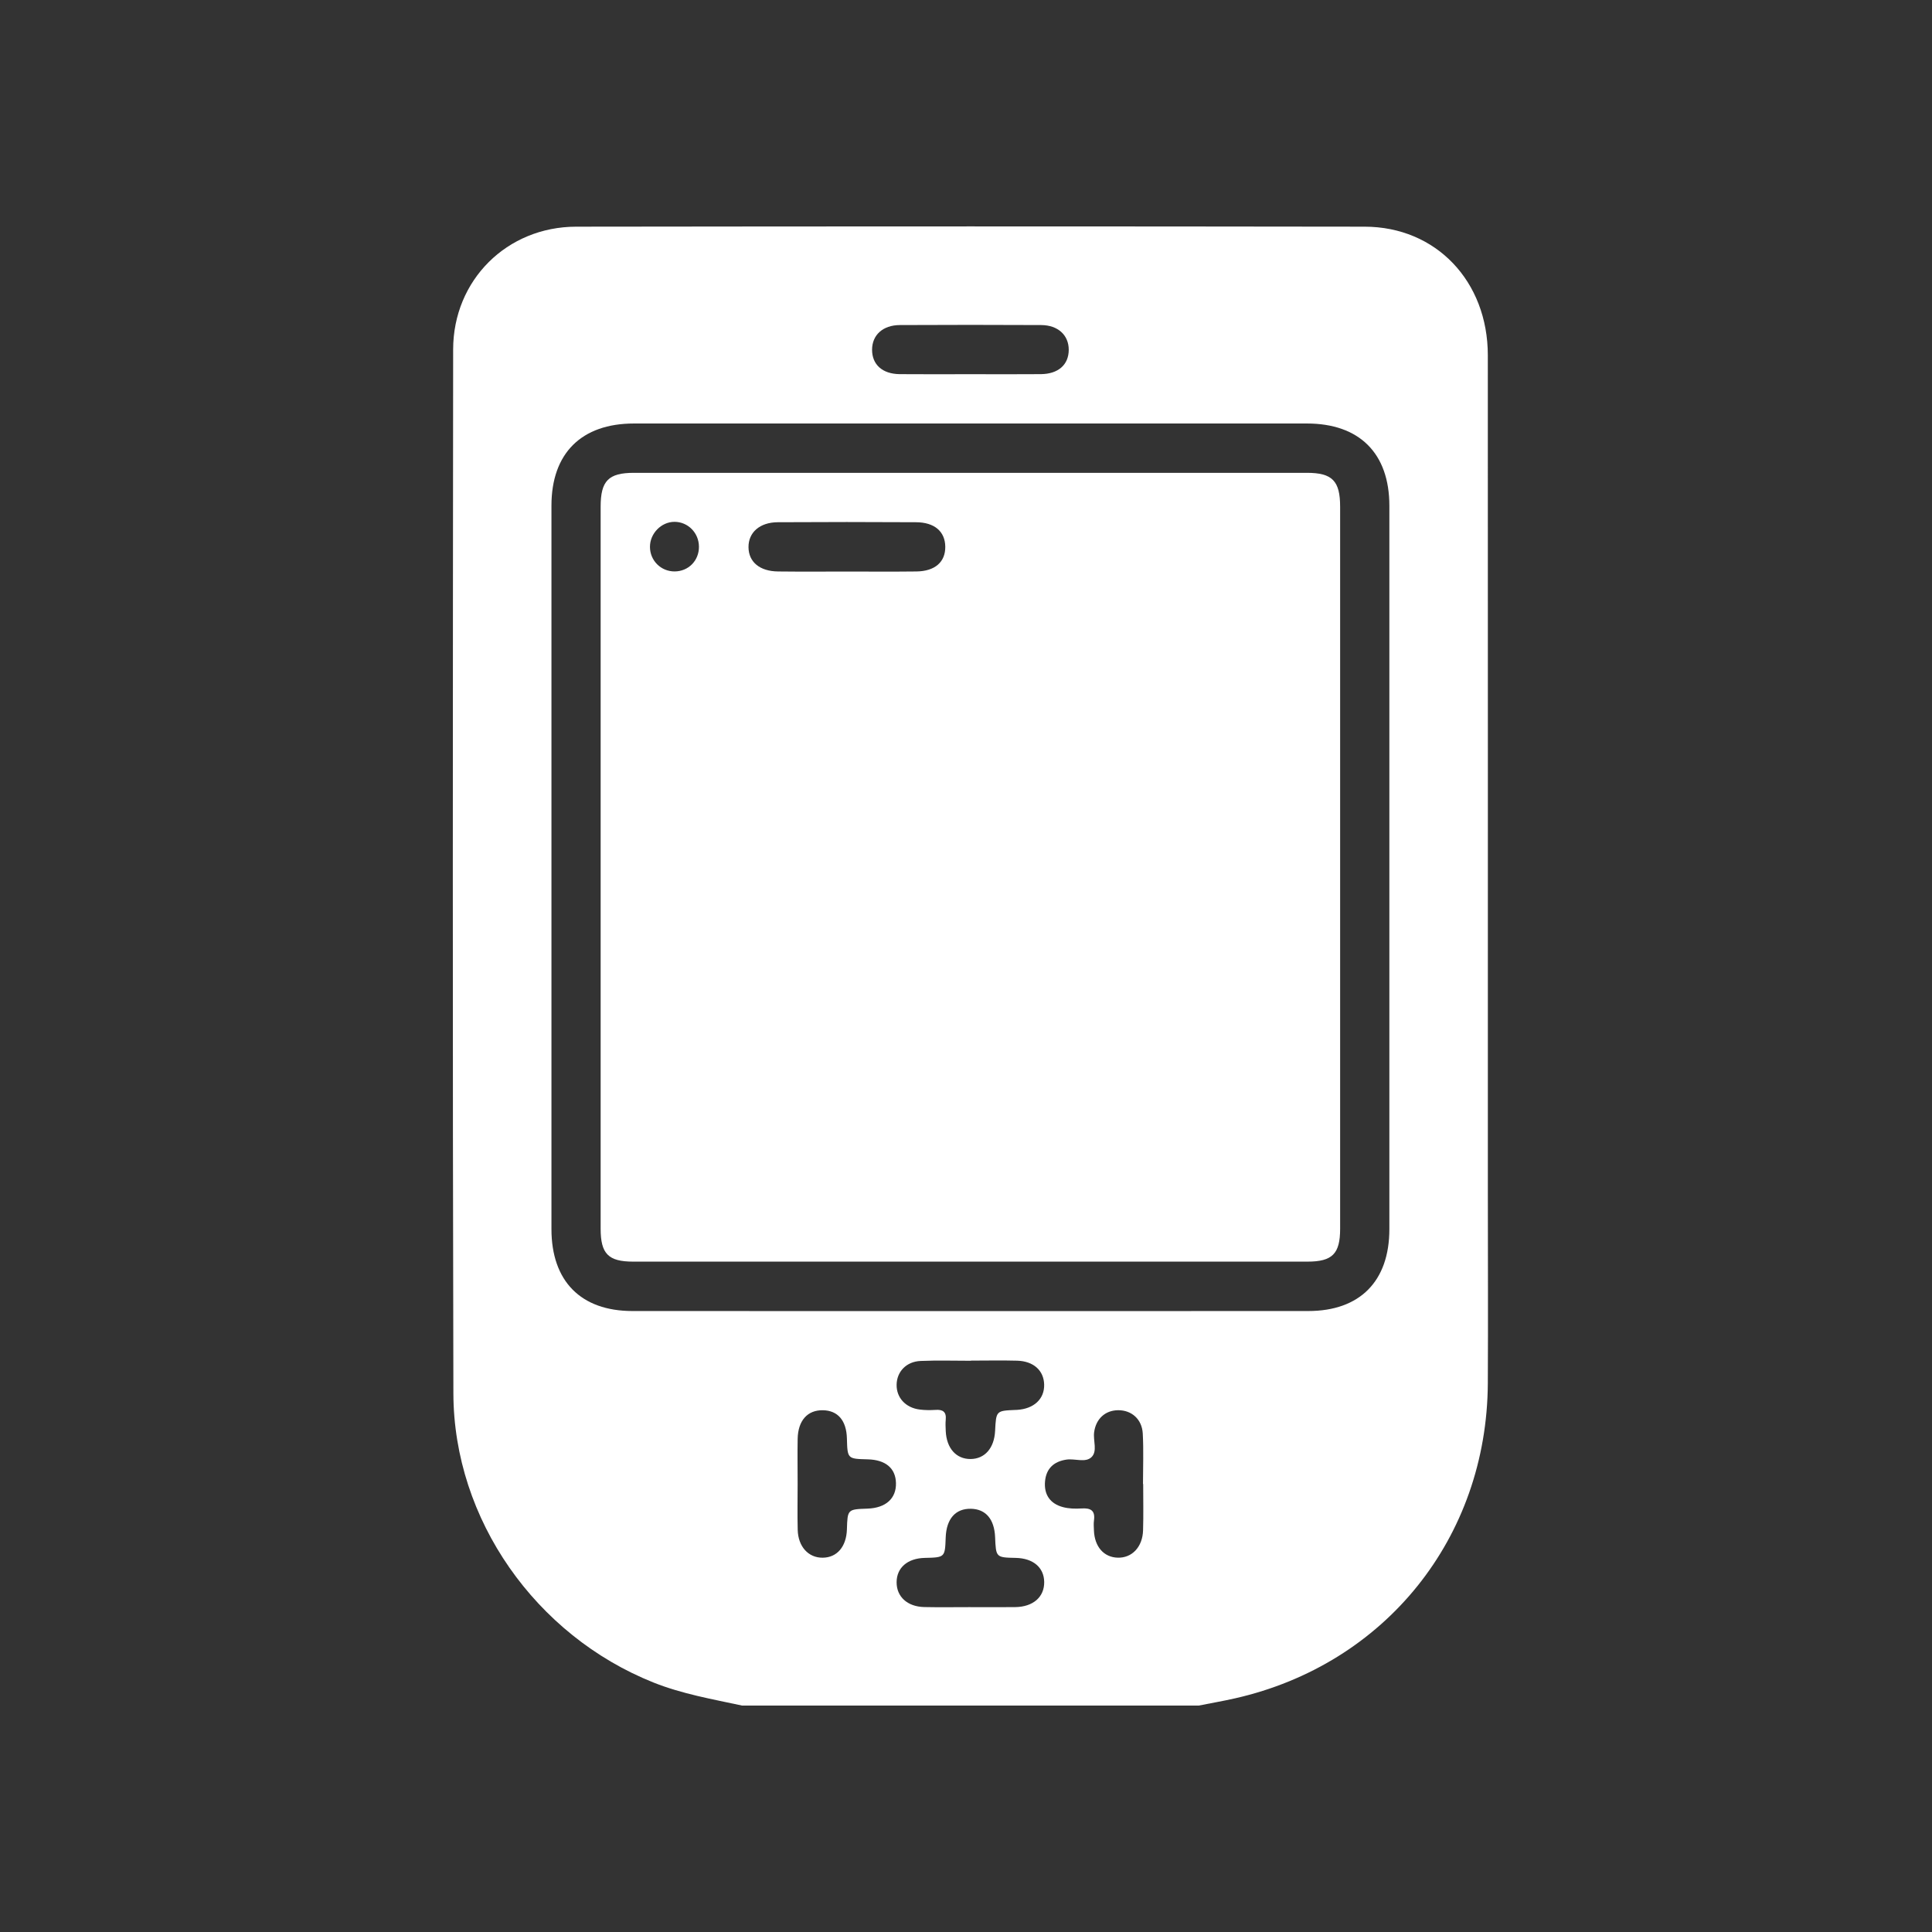
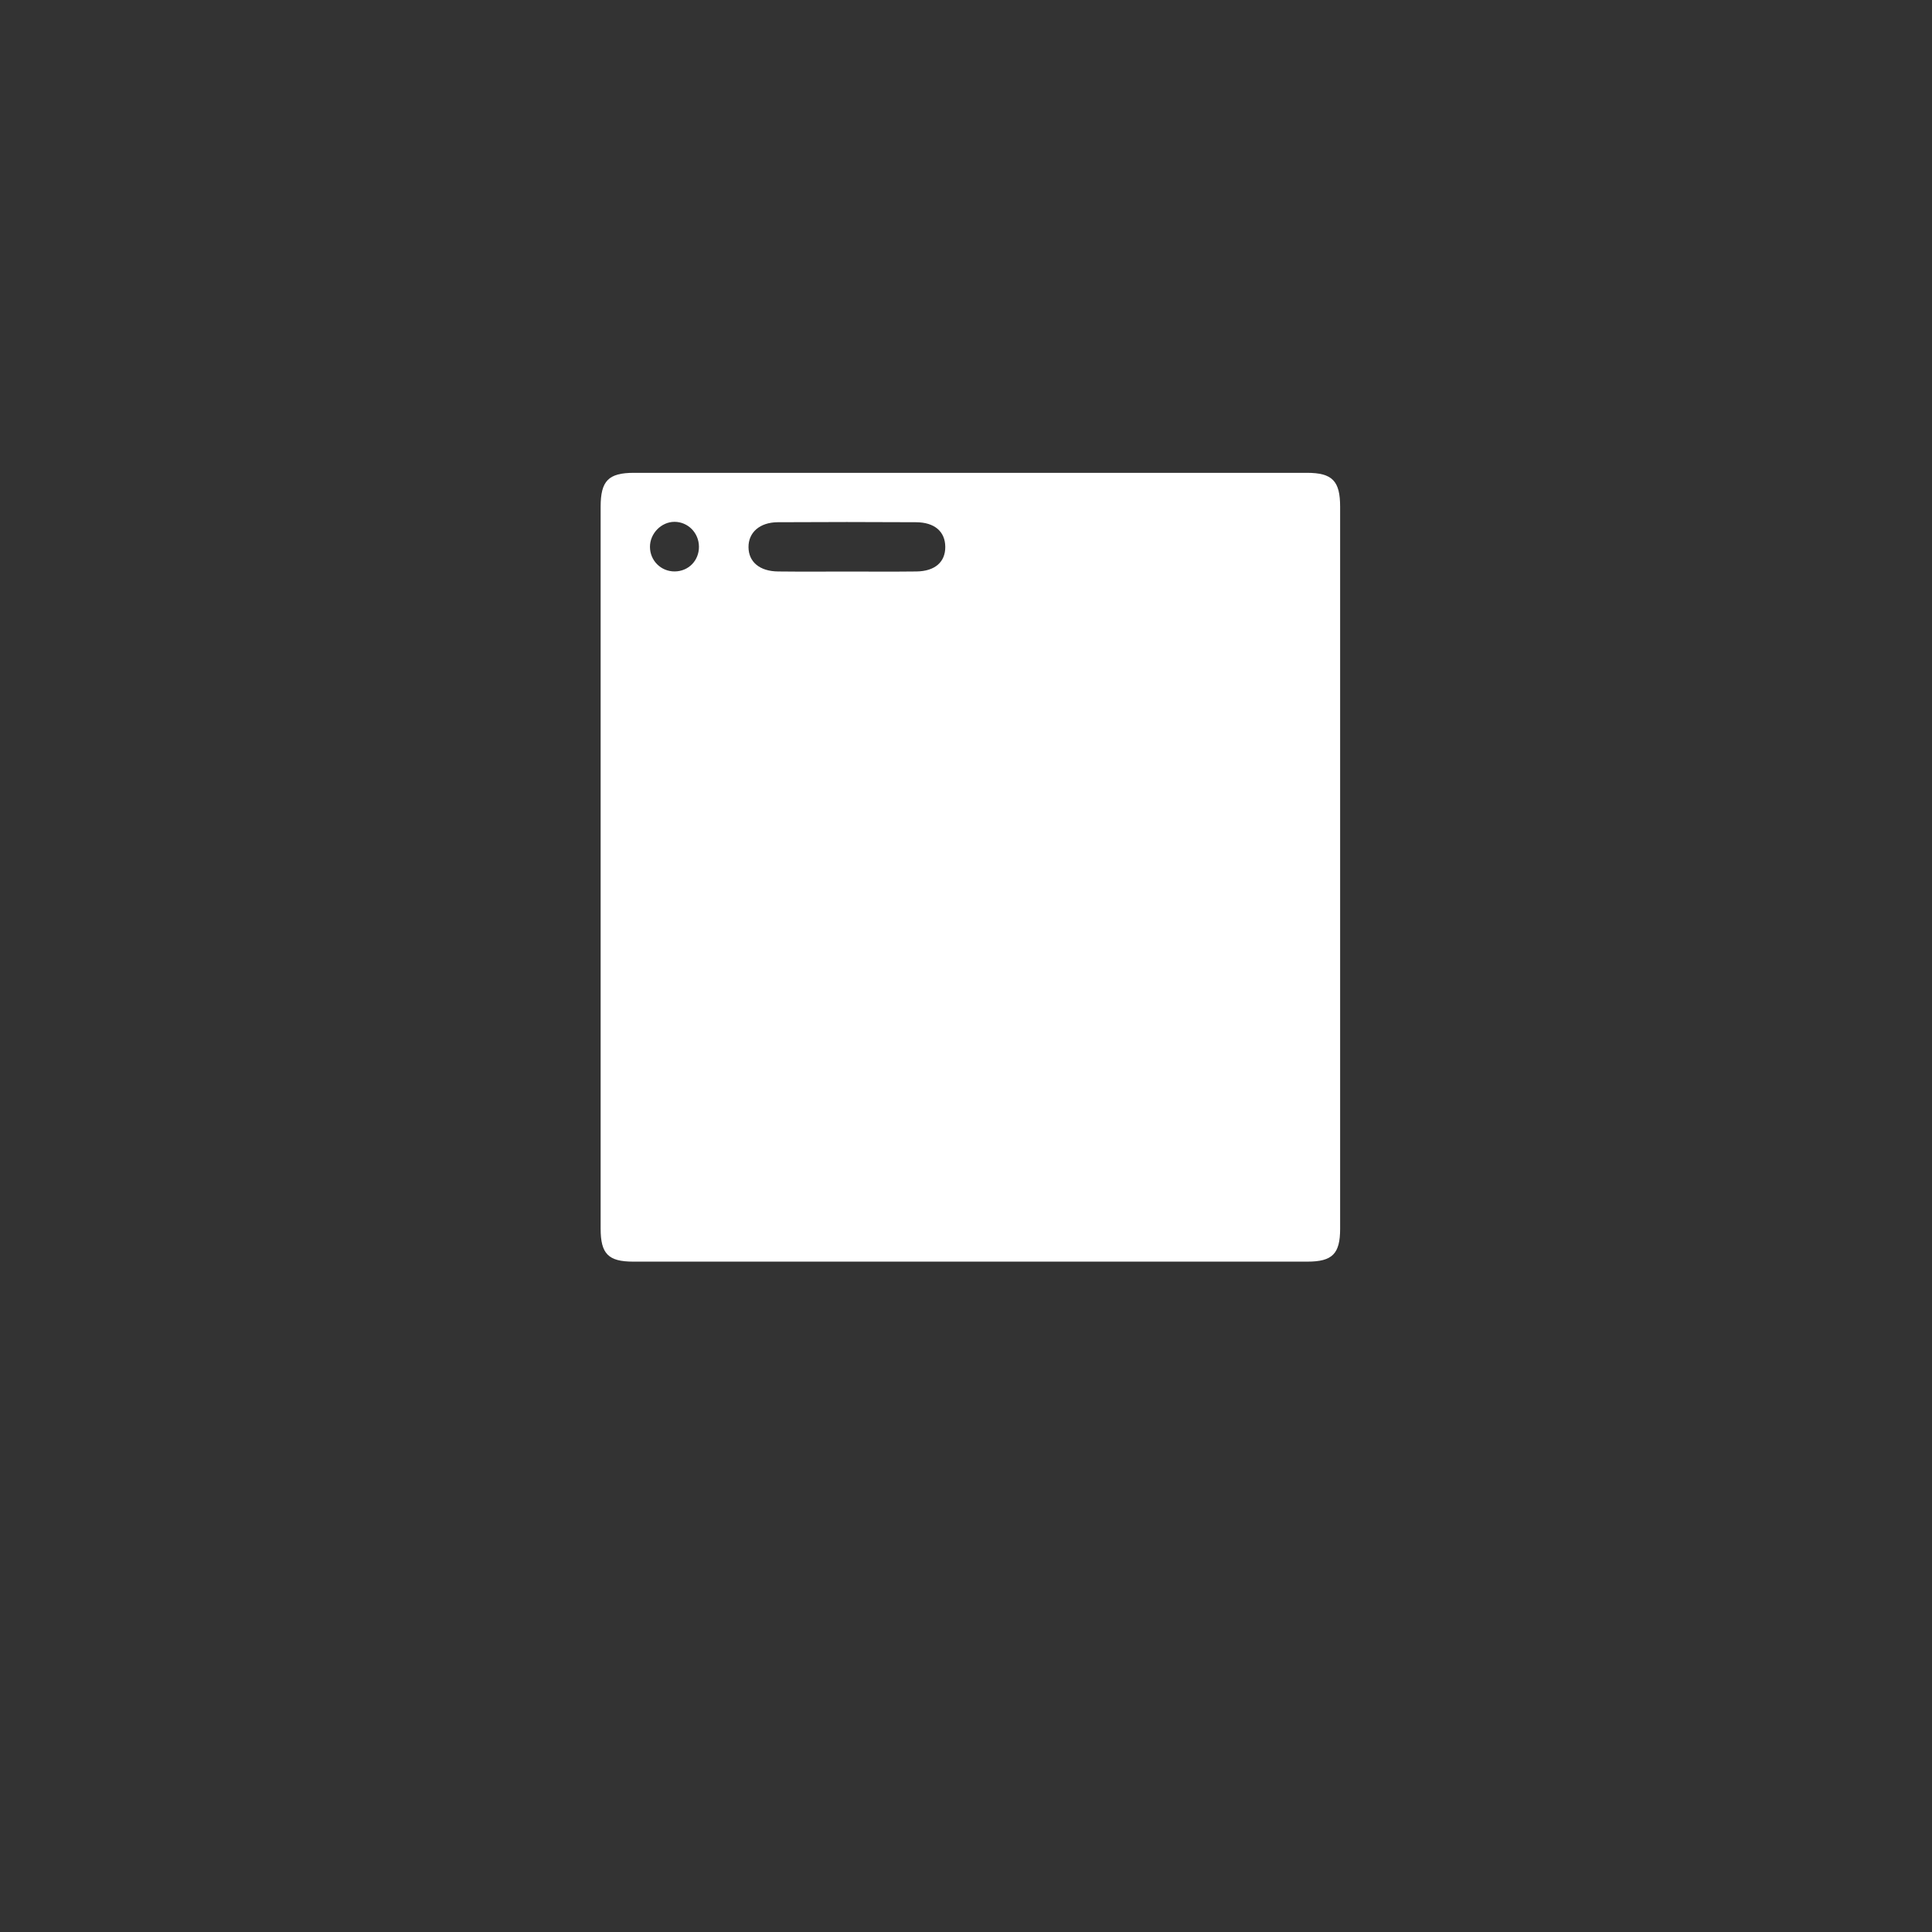
<svg xmlns="http://www.w3.org/2000/svg" width="128" height="128" viewBox="0 0 128 128" fill="none">
  <rect x="0" y="0" width="128" height="128" fill="#333333" stroke="none" />
-   <path d="M98.574 78.83C98.574 60.398 98.579 41.965 98.572 23.533C98.569 18.636 95.143 15.023 90.41 15.018C72.998 14.993 55.586 14.995 38.173 15.018C33.586 15.023 30.027 18.562 30.022 23.152C30.002 46.207 29.979 69.265 30.038 92.323C30.061 100.678 35.504 108.359 43.287 111.468C45.192 112.228 47.189 112.573 49.173 113H79.413C80.216 112.839 81.026 112.701 81.827 112.519C91.783 110.262 98.516 101.88 98.572 91.65C98.595 87.378 98.574 83.105 98.574 78.83ZM59.62 21.536C62.74 21.52 65.859 21.52 68.979 21.536C70.101 21.541 70.809 22.211 70.807 23.177C70.802 24.164 70.119 24.775 68.963 24.788C67.403 24.803 65.844 24.791 64.284 24.791C62.724 24.791 61.165 24.803 59.605 24.788C58.455 24.775 57.774 24.151 57.777 23.164C57.782 22.198 58.488 21.541 59.62 21.536ZM57.478 99.95C56.151 99.996 56.151 99.996 56.11 101.328C56.074 102.471 55.455 103.194 54.504 103.202C53.561 103.21 52.878 102.471 52.85 101.353C52.824 100.333 52.845 99.313 52.845 98.293C52.845 97.303 52.829 96.316 52.847 95.327C52.87 94.112 53.502 93.412 54.522 93.432C55.511 93.45 56.079 94.115 56.11 95.299C56.146 96.651 56.146 96.651 57.483 96.685C58.669 96.713 59.337 97.27 59.36 98.257C59.385 99.277 58.687 99.906 57.478 99.95ZM67.266 106.475C66.245 106.488 65.225 106.477 64.205 106.477C63.215 106.477 62.228 106.493 61.239 106.472C60.117 106.449 59.395 105.785 59.403 104.823C59.408 103.862 60.127 103.243 61.264 103.215C62.607 103.184 62.607 103.184 62.655 101.855C62.702 100.625 63.305 99.939 64.33 99.96C65.309 99.98 65.877 100.648 65.928 101.834C65.984 103.187 65.984 103.187 67.301 103.215C68.447 103.24 69.165 103.846 69.181 104.805C69.196 105.8 68.454 106.457 67.266 106.475ZM61.983 93.409C61.635 93.432 61.28 93.43 60.935 93.386C59.999 93.271 59.388 92.599 59.403 91.74C59.416 90.878 60.045 90.206 60.993 90.167C62.103 90.119 63.221 90.154 64.333 90.154V90.144C65.35 90.144 66.371 90.121 67.388 90.149C68.477 90.18 69.155 90.801 69.178 91.727C69.204 92.686 68.498 93.343 67.373 93.409C67.342 93.412 67.311 93.412 67.278 93.412C65.995 93.466 65.995 93.466 65.928 94.805C65.869 95.946 65.243 96.659 64.297 96.664C63.348 96.667 62.712 95.951 62.658 94.816C62.648 94.56 62.632 94.304 62.658 94.051C62.707 93.537 62.464 93.376 61.983 93.409ZM75.731 101.382C75.701 102.491 74.997 103.228 74.051 103.2C73.131 103.174 72.517 102.473 72.476 101.397C72.469 101.172 72.448 100.947 72.479 100.727C72.571 100.065 72.251 99.901 71.653 99.939C71.244 99.965 70.814 99.955 70.423 99.85C69.569 99.623 69.155 99.016 69.237 98.134C69.316 97.296 69.817 96.828 70.651 96.703C71.213 96.618 71.909 96.927 72.313 96.541C72.724 96.15 72.415 95.45 72.489 94.89C72.607 94.005 73.22 93.435 74.085 93.43C74.967 93.427 75.657 94.02 75.711 94.972C75.772 96.084 75.726 97.204 75.726 98.319H75.739C75.739 99.341 75.762 100.361 75.731 101.382ZM92.049 81.436C92.049 84.88 90.101 86.859 86.675 86.859C71.75 86.866 56.826 86.866 41.901 86.859C38.478 86.859 36.535 84.877 36.535 81.43C36.532 73.425 36.535 65.422 36.535 57.416C36.535 49.444 36.532 41.472 36.535 33.499C36.535 30.035 38.519 28.058 42.004 28.058C56.864 28.056 71.725 28.056 86.585 28.058C90.068 28.058 92.049 30.037 92.049 33.507C92.052 49.482 92.052 65.46 92.049 81.436Z" fill="white" />
  <path d="M86.582 31.326C71.722 31.324 56.864 31.324 42.004 31.326C40.308 31.326 39.794 31.858 39.794 33.574C39.792 41.513 39.794 49.454 39.794 57.393C39.794 65.396 39.794 73.402 39.794 81.405C39.794 83.067 40.301 83.586 41.95 83.586C56.841 83.588 71.732 83.588 86.623 83.586C88.275 83.586 88.787 83.064 88.787 81.41C88.789 65.466 88.787 49.523 88.787 33.579C88.789 31.86 88.27 31.326 86.582 31.326ZM44.698 37.859C43.791 37.864 43.065 37.143 43.062 36.235C43.057 35.346 43.809 34.576 44.683 34.573C45.578 34.571 46.302 35.302 46.307 36.217C46.314 37.141 45.614 37.854 44.698 37.859ZM60.715 37.861C59.188 37.879 57.662 37.867 56.133 37.867C54.606 37.867 53.077 37.879 51.551 37.861C50.329 37.849 49.597 37.23 49.59 36.251C49.582 35.279 50.331 34.607 51.525 34.599C54.578 34.581 57.634 34.581 60.687 34.599C61.919 34.604 62.617 35.218 62.627 36.222C62.637 37.235 61.944 37.846 60.715 37.861Z" fill="white" />
</svg>